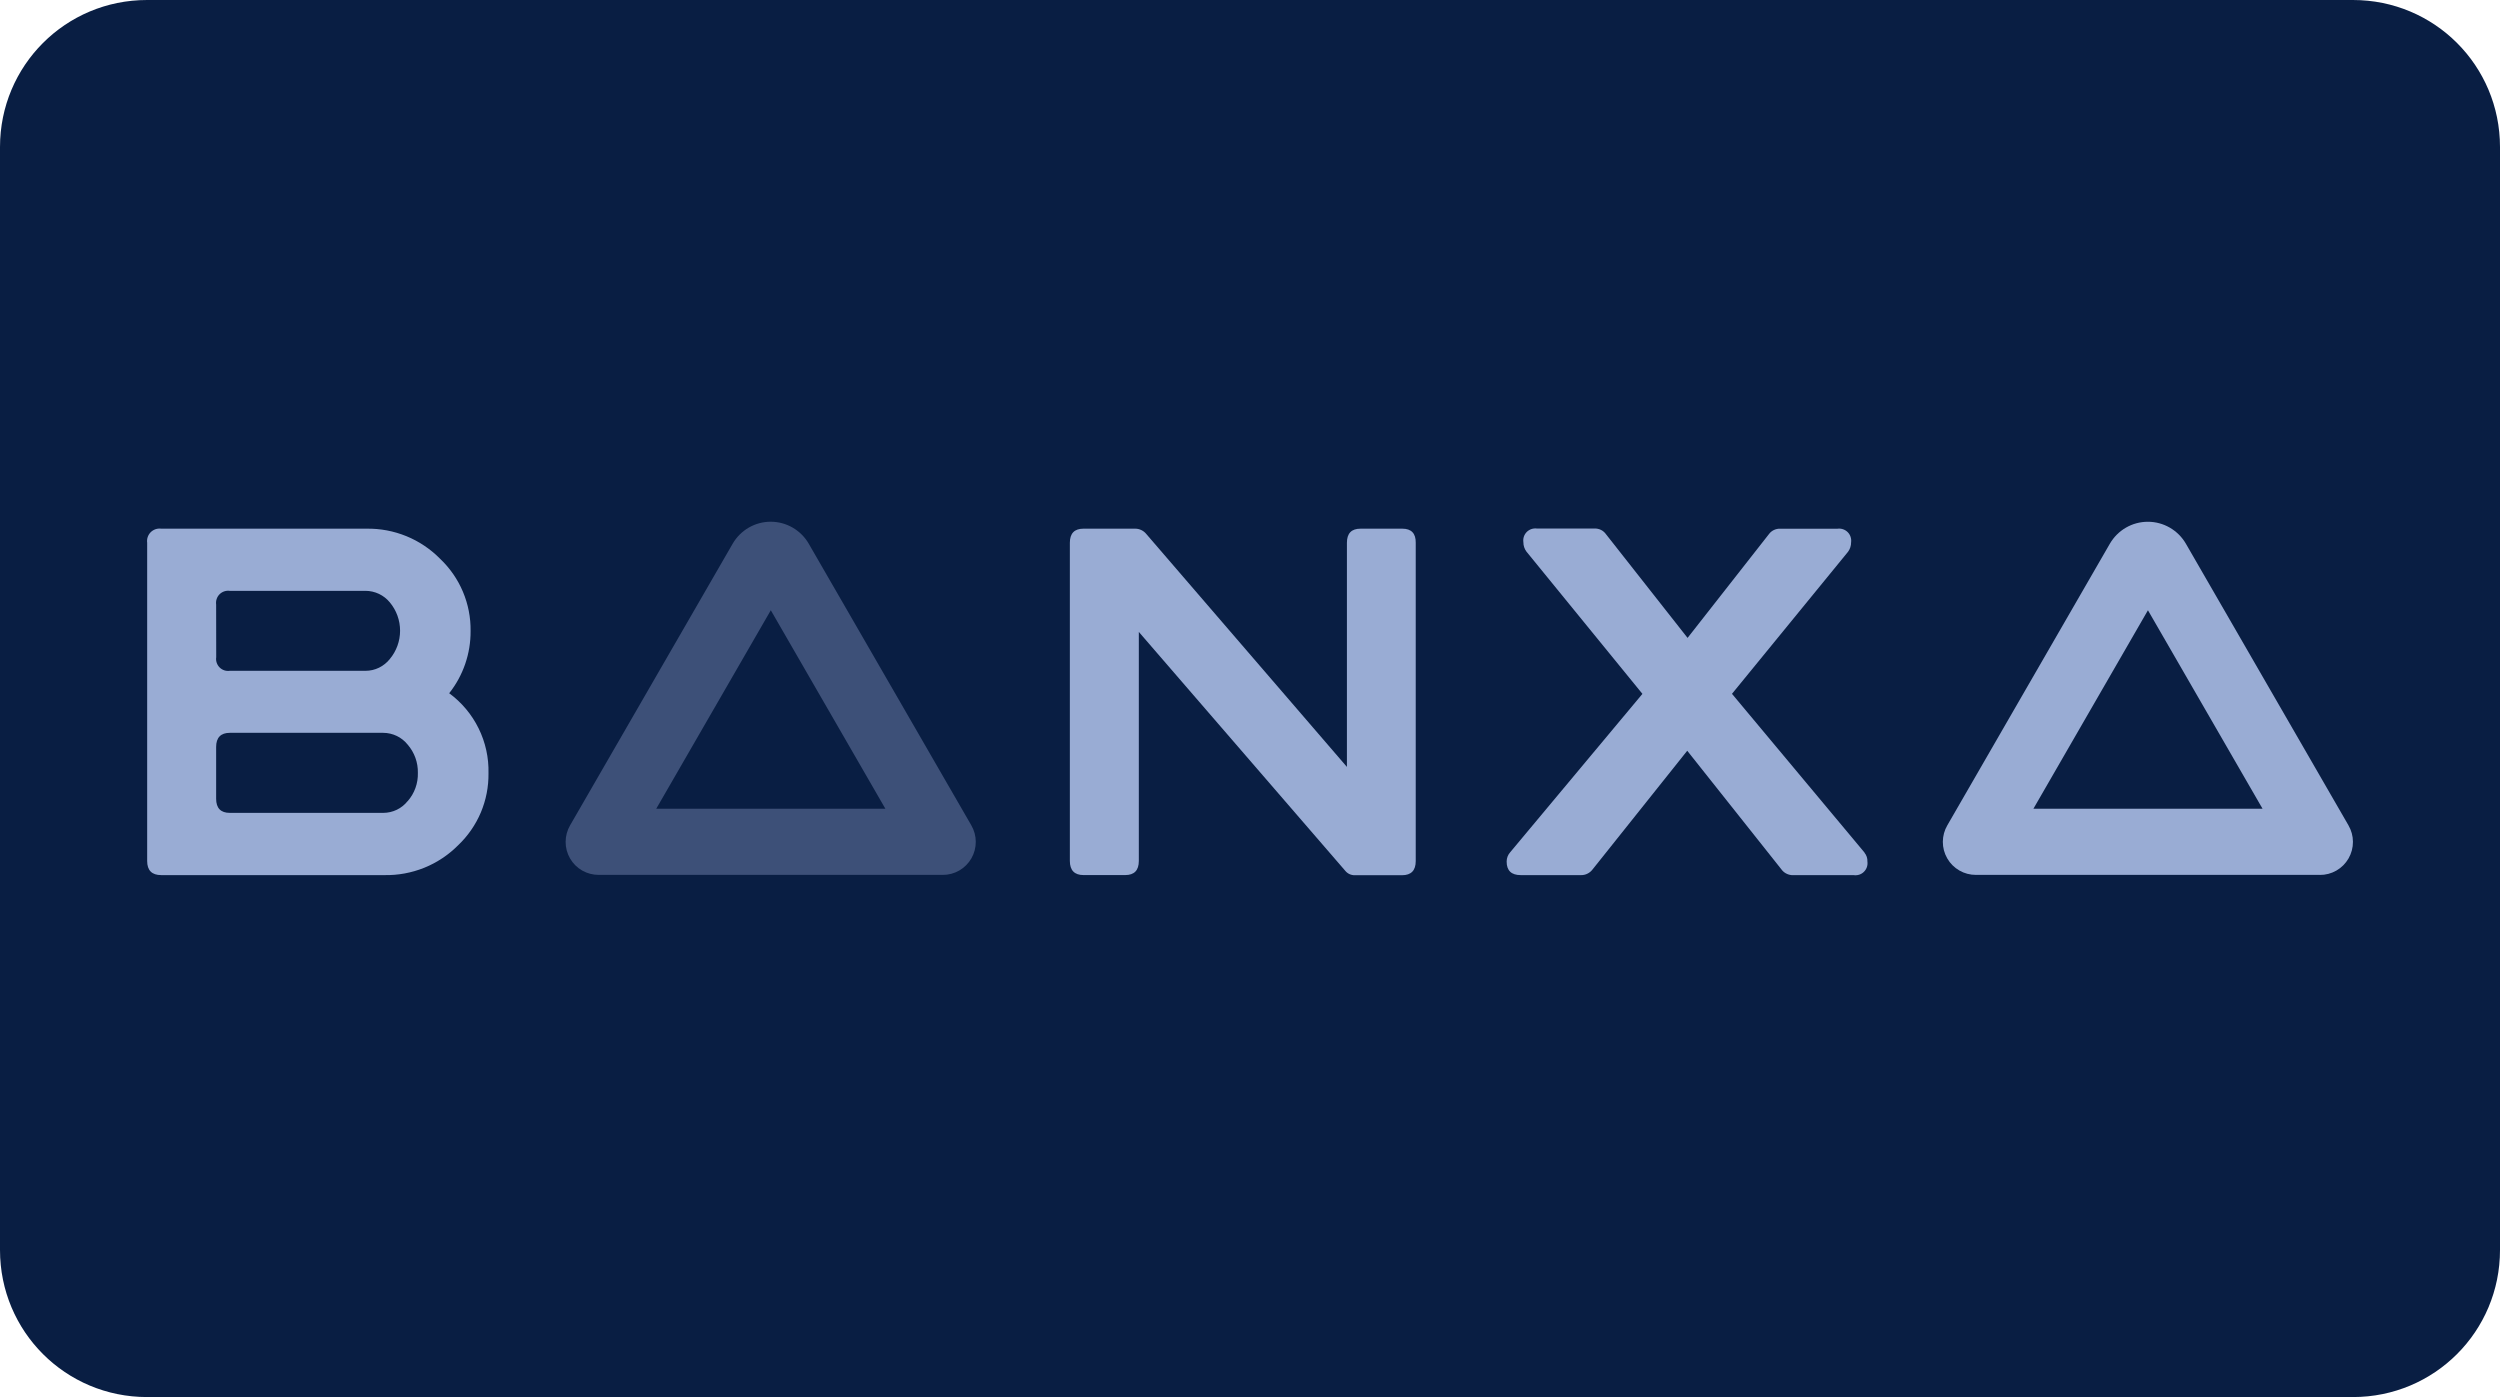
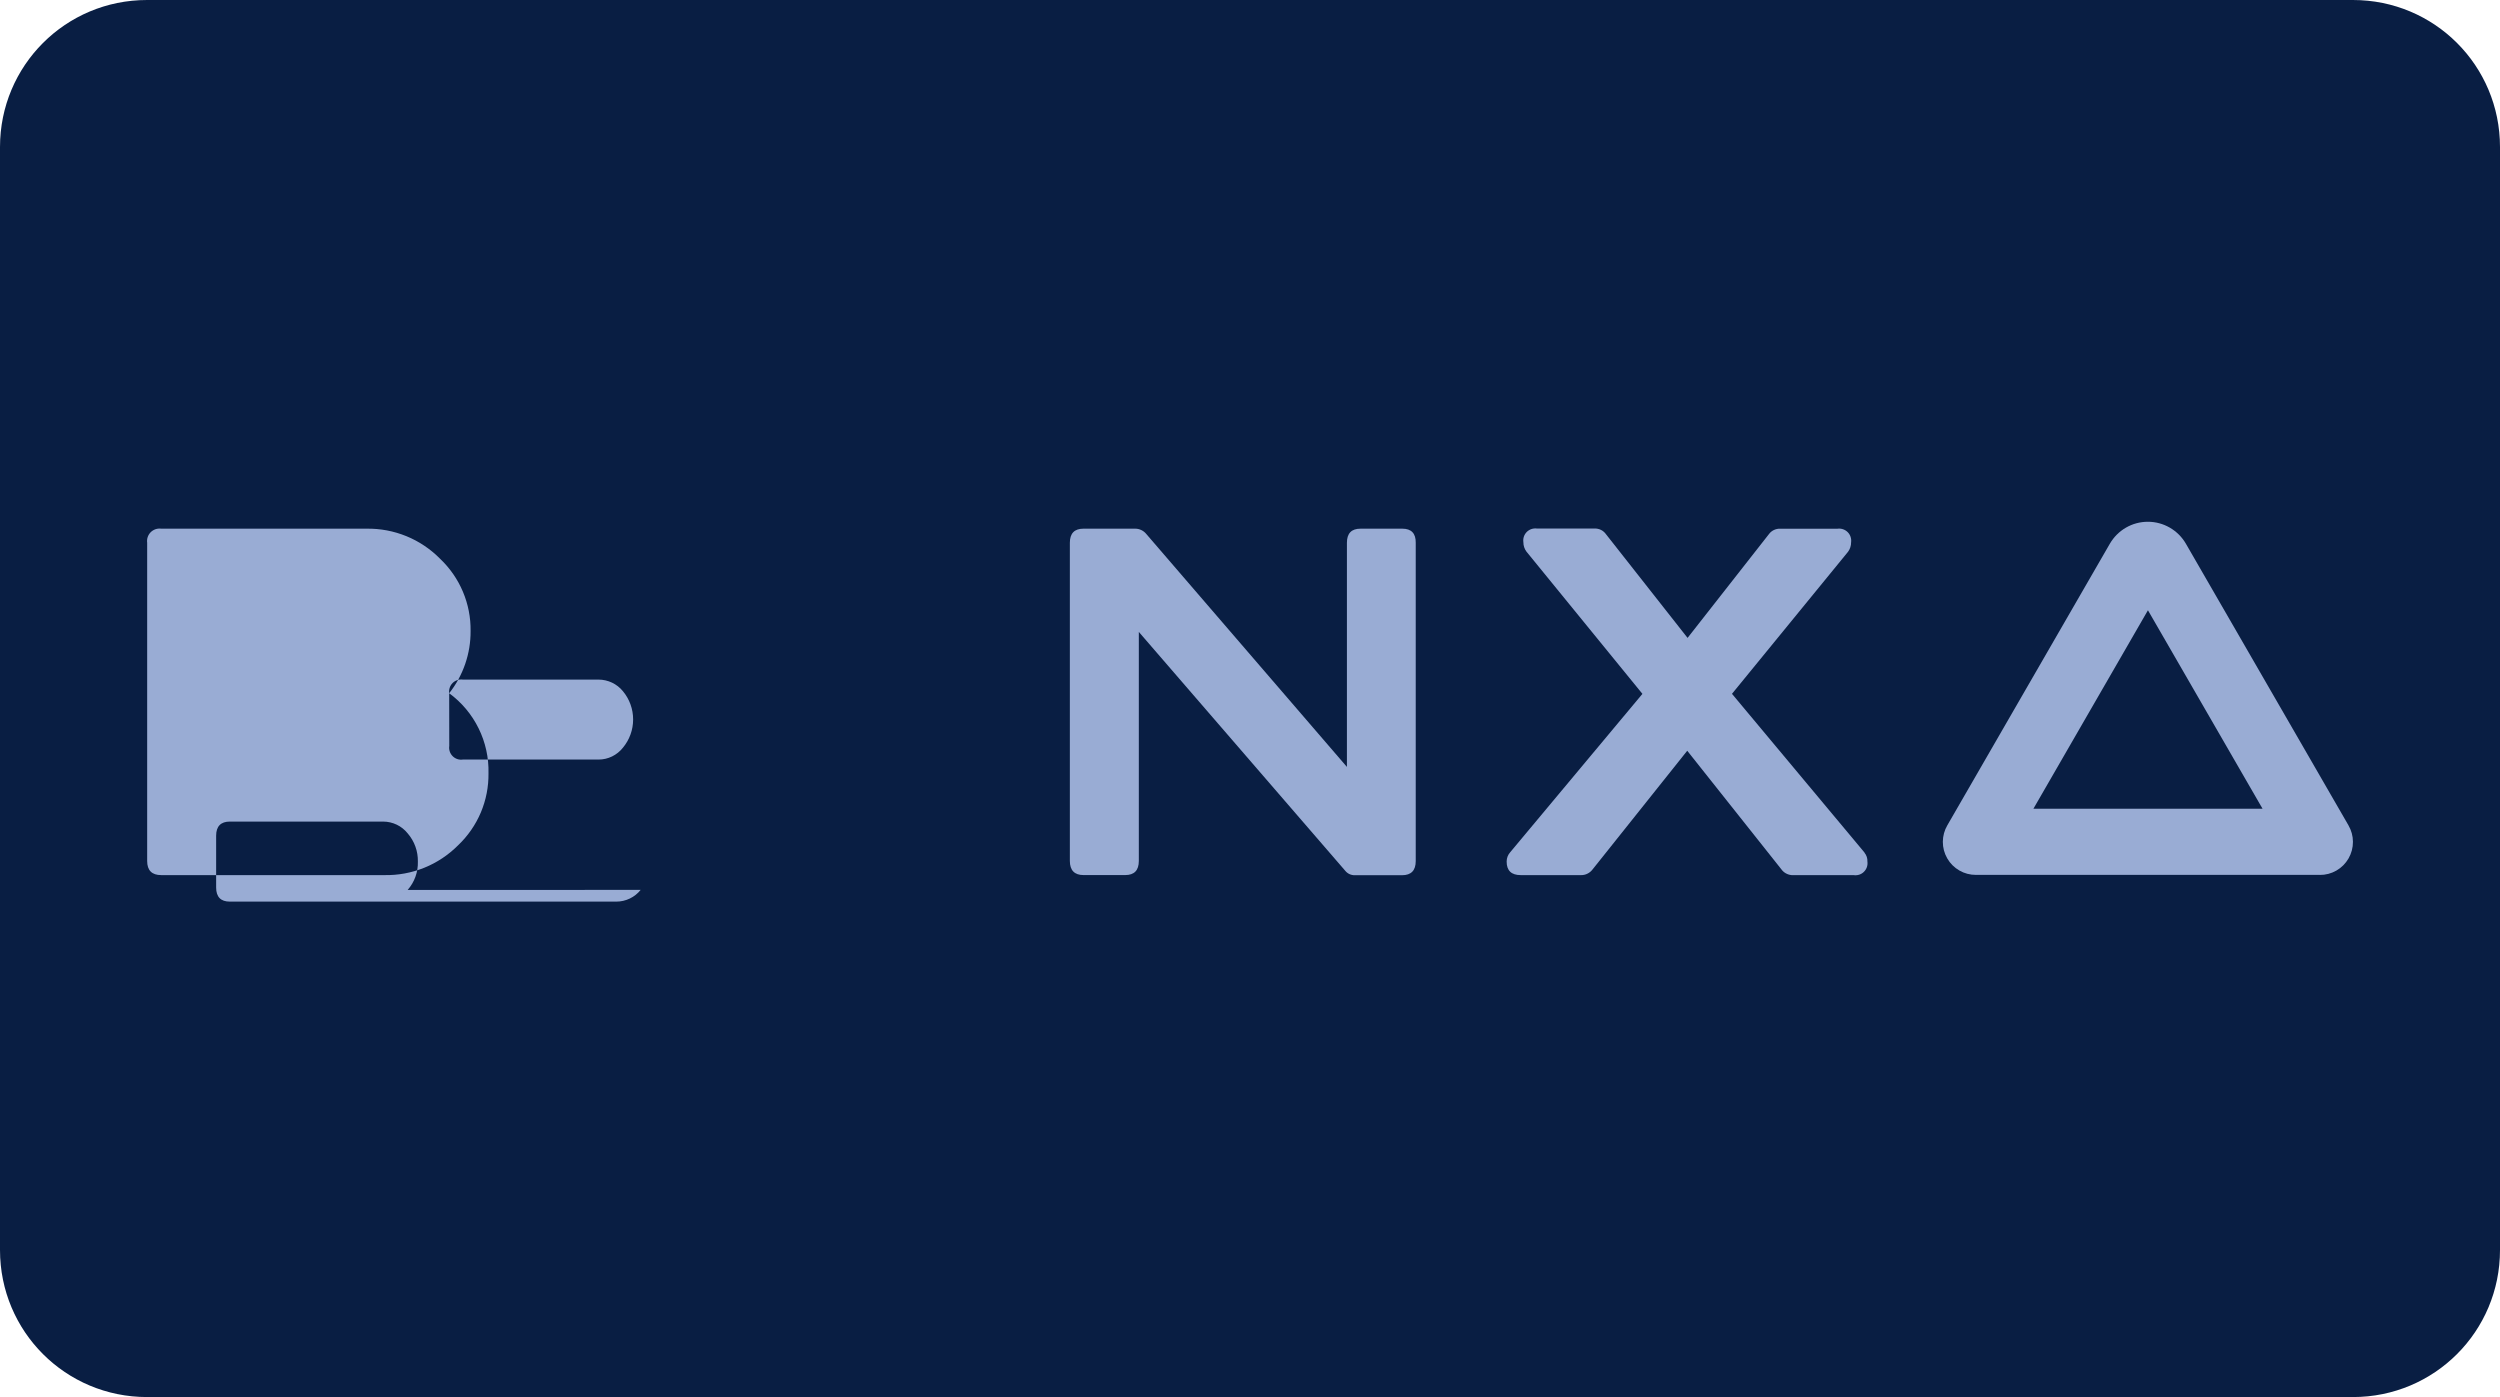
<svg xmlns="http://www.w3.org/2000/svg" id="svg8" version="1.1" viewBox="0 0 68 38" height="38" width="68">
  <defs id="defs2">
    <clipPath id="a" transform="translate(-0)">
      <rect width="174.271" height="174.274" fill="none" id="rect844" />
    </clipPath>
    <linearGradient gradientTransform="matrix(0.401,0,0,0.401,4,14.193)" id="paint0_linear_458_596" x1="32.901" y1="27.123" x2="51.805" y2="8.219" gradientUnits="userSpaceOnUse">
      <stop style="stop-color:#3d5078;stop-opacity:1" stop-color="#0073D1" id="stop848" />
      <stop style="stop-color:#3d5078;stop-opacity:1" offset="0.06" stop-color="#0082CE" id="stop850" />
      <stop style="stop-color:#3d5078;stop-opacity:1" offset="0.22" stop-color="#00A0C9" id="stop852" />
      <stop style="stop-color:#3d5078;stop-opacity:1" offset="0.39" stop-color="#00B8C4" id="stop854" />
      <stop style="stop-color:#7386ae;stop-opacity:1" offset="0.57" stop-color="#00C9C1" id="stop856" />
      <stop style="stop-color:#7386ae;stop-opacity:1" offset="0.76" stop-color="#00D3C0" id="stop858" />
      <stop style="stop-color:#7386ae;stop-opacity:1" offset="1" stop-color="#00D6BF" id="stop860" />
    </linearGradient>
  </defs>
  <g id="layer1">
    <g id="g897">
      <path id="rect833" style="fill:#091e43;fill-opacity:1;fill-rule:evenodd;stroke-width:0.997;stroke-linecap:square;paint-order:stroke fill markers" d="m 4,0 h 60 c 2.216,0 4,1.784 4,4 v 30 c 0,2.216 -1.784,4 -4,4 H 4 C 1.784,38 0,36.216 0,34 V 4 C 0,1.784 1.784,0 4,0 Z" />
-       <path style="fill:#3d5078;stroke-width:0.401;fill-opacity:1" d="m 25.641,23.797 h -9.353 c -0.158,0.001 -0.314,-0.04 -0.452,-0.118 -0.138,-0.079 -0.252,-0.192 -0.331,-0.33 -0.079,-0.137 -0.121,-0.293 -0.12,-0.452 5.21e-4,-0.158 0.043,-0.314 0.123,-0.451 l 4.421,-7.658 c 0.105,-0.181 0.256,-0.332 0.437,-0.437 0.182,-0.105 0.387,-0.16 0.597,-0.16 0.21,0 0.415,0.055 0.597,0.16 0.181,0.105 0.332,0.255 0.437,0.437 l 4.421,7.658 c 0.08,0.137 0.123,0.292 0.123,0.451 5.21e-4,0.158 -0.041,0.314 -0.12,0.452 -0.079,0.137 -0.194,0.251 -0.331,0.33 -0.138,0.079 -0.294,0.12 -0.452,0.118 z M 17.85,21.997 h 6.232 l -3.116,-5.398 z" fill="url(#paint0_linear_458_596)" id="path838" />
      <path d="m 63.099,23.797 h -9.353 c -0.158,9.22e-4 -0.314,-0.04 -0.451,-0.119 -0.137,-0.079 -0.252,-0.193 -0.33,-0.33 -0.079,-0.137 -0.121,-0.293 -0.12,-0.451 8.01e-4,-0.158 0.043,-0.314 0.123,-0.45 l 4.42,-7.658 c 0.105,-0.181 0.256,-0.332 0.437,-0.437 0.181,-0.105 0.387,-0.16 0.597,-0.16 0.21,0 0.415,0.055 0.597,0.16 0.181,0.105 0.332,0.255 0.437,0.437 l 4.421,7.658 c 0.08,0.137 0.123,0.292 0.123,0.451 8.01e-4,0.158 -0.041,0.314 -0.12,0.452 -0.079,0.137 -0.193,0.251 -0.331,0.33 -0.138,0.079 -0.294,0.12 -0.452,0.118 z m -7.79,-1.8 h 6.232 l -3.117,-5.398 z" fill="#ffffff" id="path840" style="stroke-width:0.401;fill:#99acd4;fill-opacity:1" />
      <path d="m 38.142,14.38 h -1.136 c -0.247,0 -0.37,0.128 -0.37,0.384 v 6.096 l -5.459,-6.338 c -0.036,-0.044 -0.082,-0.08 -0.133,-0.104 -0.052,-0.025 -0.108,-0.038 -0.165,-0.038 h -1.409 c -0.246,0 -0.37,0.128 -0.37,0.384 v 8.654 c 0,0.256 0.128,0.384 0.37,0.384 h 1.136 c 0.247,0 0.37,-0.128 0.37,-0.384 v -6.23 l 5.608,6.49 c 0.032,0.041 0.073,0.075 0.12,0.097 0.047,0.022 0.099,0.033 0.151,0.031 h 1.281 c 0.247,0 0.372,-0.128 0.372,-0.384 V 14.764 c 0.004,-0.256 -0.12,-0.384 -0.364,-0.384 z" fill="#ffffff" id="path842" style="stroke-width:0.401;fill:#99acd4;fill-opacity:1" />
      <path d="m 50.717,23.192 -3.607,-4.32 3.157,-3.864 c 0.054,-0.074 0.084,-0.164 0.083,-0.256 0.007,-0.05 0.002,-0.101 -0.014,-0.15 -0.016,-0.048 -0.043,-0.092 -0.079,-0.128 -0.036,-0.036 -0.08,-0.063 -0.128,-0.079 -0.048,-0.016 -0.099,-0.021 -0.149,-0.014 h -1.563 c -0.057,-0.002 -0.115,0.011 -0.166,0.035 -0.052,0.025 -0.097,0.061 -0.132,0.107 l -2.217,2.828 -2.218,-2.819 c -0.035,-0.05 -0.082,-0.091 -0.136,-0.118 -0.055,-0.027 -0.115,-0.04 -0.176,-0.038 H 41.806 c -0.05,-0.007 -0.101,-0.002 -0.15,0.014 -0.048,0.016 -0.092,0.043 -0.128,0.079 -0.036,0.036 -0.063,0.08 -0.079,0.128 -0.016,0.048 -0.02,0.099 -0.013,0.15 -8.42e-4,0.092 0.028,0.182 0.083,0.256 l 3.155,3.87 -3.594,4.305 c -0.064,0.07 -0.099,0.161 -0.099,0.256 0,0.246 0.128,0.369 0.384,0.369 h 1.642 c 0.061,4.81e-4 0.121,-0.013 0.175,-0.041 0.054,-0.027 0.101,-0.067 0.138,-0.116 l 2.573,-3.226 2.585,3.256 c 0.037,0.042 0.083,0.075 0.135,0.097 0.052,0.022 0.107,0.033 0.163,0.031 h 1.649 c 0.05,0.007 0.101,0.002 0.149,-0.014 0.048,-0.016 0.092,-0.043 0.127,-0.079 0.036,-0.036 0.063,-0.079 0.079,-0.127 0.016,-0.048 0.021,-0.099 0.014,-0.149 0.004,-0.088 -0.024,-0.175 -0.081,-0.243 z" fill="#ffffff" id="path844" style="stroke-width:0.401;fill:#99acd4;fill-opacity:1" />
-       <path d="m 12.218,18.856 c 0.381,-0.481 0.586,-1.078 0.582,-1.691 0.005,-0.368 -0.066,-0.732 -0.209,-1.071 -0.143,-0.339 -0.355,-0.644 -0.622,-0.897 C 11.708,14.933 11.397,14.724 11.054,14.584 10.711,14.444 10.343,14.374 9.972,14.38 H 4.388 c -0.052,-0.007 -0.105,-0.003 -0.156,0.014 -0.05,0.017 -0.096,0.045 -0.133,0.082 -0.037,0.037 -0.065,0.083 -0.082,0.133 -0.017,0.05 -0.021,0.103 -0.014,0.156 v 8.654 c 0,0.256 0.128,0.384 0.384,0.384 h 6.068 c 0.371,0.007 0.74,-0.061 1.085,-0.2 0.344,-0.139 0.657,-0.347 0.919,-0.61 0.266,-0.252 0.477,-0.557 0.62,-0.894 0.142,-0.338 0.213,-0.702 0.208,-1.068 0.01,-0.422 -0.082,-0.84 -0.268,-1.218 C 12.833,19.434 12.558,19.106 12.218,18.856 Z M 5.879,16.442 c -0.007,-0.05 -0.002,-0.102 0.014,-0.15 0.016,-0.048 0.043,-0.092 0.079,-0.128 0.036,-0.036 0.08,-0.063 0.128,-0.079 0.048,-0.016 0.1,-0.021 0.15,-0.014 h 3.691 c 0.127,1.6e-4 0.252,0.029 0.367,0.083 0.115,0.055 0.216,0.134 0.296,0.232 0.18,0.216 0.278,0.488 0.278,0.769 0,0.281 -0.098,0.553 -0.278,0.769 -0.079,0.1 -0.18,0.181 -0.294,0.237 -0.115,0.056 -0.24,0.085 -0.368,0.085 h -3.691 c -0.05,0.007 -0.102,0.003 -0.15,-0.013 -0.048,-0.016 -0.092,-0.043 -0.128,-0.079 -0.036,-0.036 -0.063,-0.08 -0.079,-0.128 -0.016,-0.048 -0.021,-0.1 -0.013,-0.15 z m 5.208,5.349 c -0.079,0.099 -0.18,0.18 -0.295,0.235 -0.115,0.055 -0.24,0.084 -0.368,0.084 H 6.251 c -0.247,0 -0.372,-0.128 -0.372,-0.384 v -1.409 c 0,-0.256 0.128,-0.384 0.372,-0.384 h 4.174 c 0.127,4.8e-4 0.253,0.03 0.368,0.085 0.115,0.055 0.215,0.136 0.295,0.235 0.185,0.213 0.284,0.487 0.278,0.769 0.008,0.283 -0.091,0.558 -0.278,0.77 z" fill="#ffffff" id="path846" style="stroke-width:0.401;fill:#99acd4;fill-opacity:1" />
+       <path d="m 12.218,18.856 c 0.381,-0.481 0.586,-1.078 0.582,-1.691 0.005,-0.368 -0.066,-0.732 -0.209,-1.071 -0.143,-0.339 -0.355,-0.644 -0.622,-0.897 C 11.708,14.933 11.397,14.724 11.054,14.584 10.711,14.444 10.343,14.374 9.972,14.38 H 4.388 c -0.052,-0.007 -0.105,-0.003 -0.156,0.014 -0.05,0.017 -0.096,0.045 -0.133,0.082 -0.037,0.037 -0.065,0.083 -0.082,0.133 -0.017,0.05 -0.021,0.103 -0.014,0.156 v 8.654 c 0,0.256 0.128,0.384 0.384,0.384 h 6.068 c 0.371,0.007 0.74,-0.061 1.085,-0.2 0.344,-0.139 0.657,-0.347 0.919,-0.61 0.266,-0.252 0.477,-0.557 0.62,-0.894 0.142,-0.338 0.213,-0.702 0.208,-1.068 0.01,-0.422 -0.082,-0.84 -0.268,-1.218 C 12.833,19.434 12.558,19.106 12.218,18.856 Z c -0.007,-0.05 -0.002,-0.102 0.014,-0.15 0.016,-0.048 0.043,-0.092 0.079,-0.128 0.036,-0.036 0.08,-0.063 0.128,-0.079 0.048,-0.016 0.1,-0.021 0.15,-0.014 h 3.691 c 0.127,1.6e-4 0.252,0.029 0.367,0.083 0.115,0.055 0.216,0.134 0.296,0.232 0.18,0.216 0.278,0.488 0.278,0.769 0,0.281 -0.098,0.553 -0.278,0.769 -0.079,0.1 -0.18,0.181 -0.294,0.237 -0.115,0.056 -0.24,0.085 -0.368,0.085 h -3.691 c -0.05,0.007 -0.102,0.003 -0.15,-0.013 -0.048,-0.016 -0.092,-0.043 -0.128,-0.079 -0.036,-0.036 -0.063,-0.08 -0.079,-0.128 -0.016,-0.048 -0.021,-0.1 -0.013,-0.15 z m 5.208,5.349 c -0.079,0.099 -0.18,0.18 -0.295,0.235 -0.115,0.055 -0.24,0.084 -0.368,0.084 H 6.251 c -0.247,0 -0.372,-0.128 -0.372,-0.384 v -1.409 c 0,-0.256 0.128,-0.384 0.372,-0.384 h 4.174 c 0.127,4.8e-4 0.253,0.03 0.368,0.085 0.115,0.055 0.215,0.136 0.295,0.235 0.185,0.213 0.284,0.487 0.278,0.769 0.008,0.283 -0.091,0.558 -0.278,0.77 z" fill="#ffffff" id="path846" style="stroke-width:0.401;fill:#99acd4;fill-opacity:1" />
    </g>
  </g>
</svg>